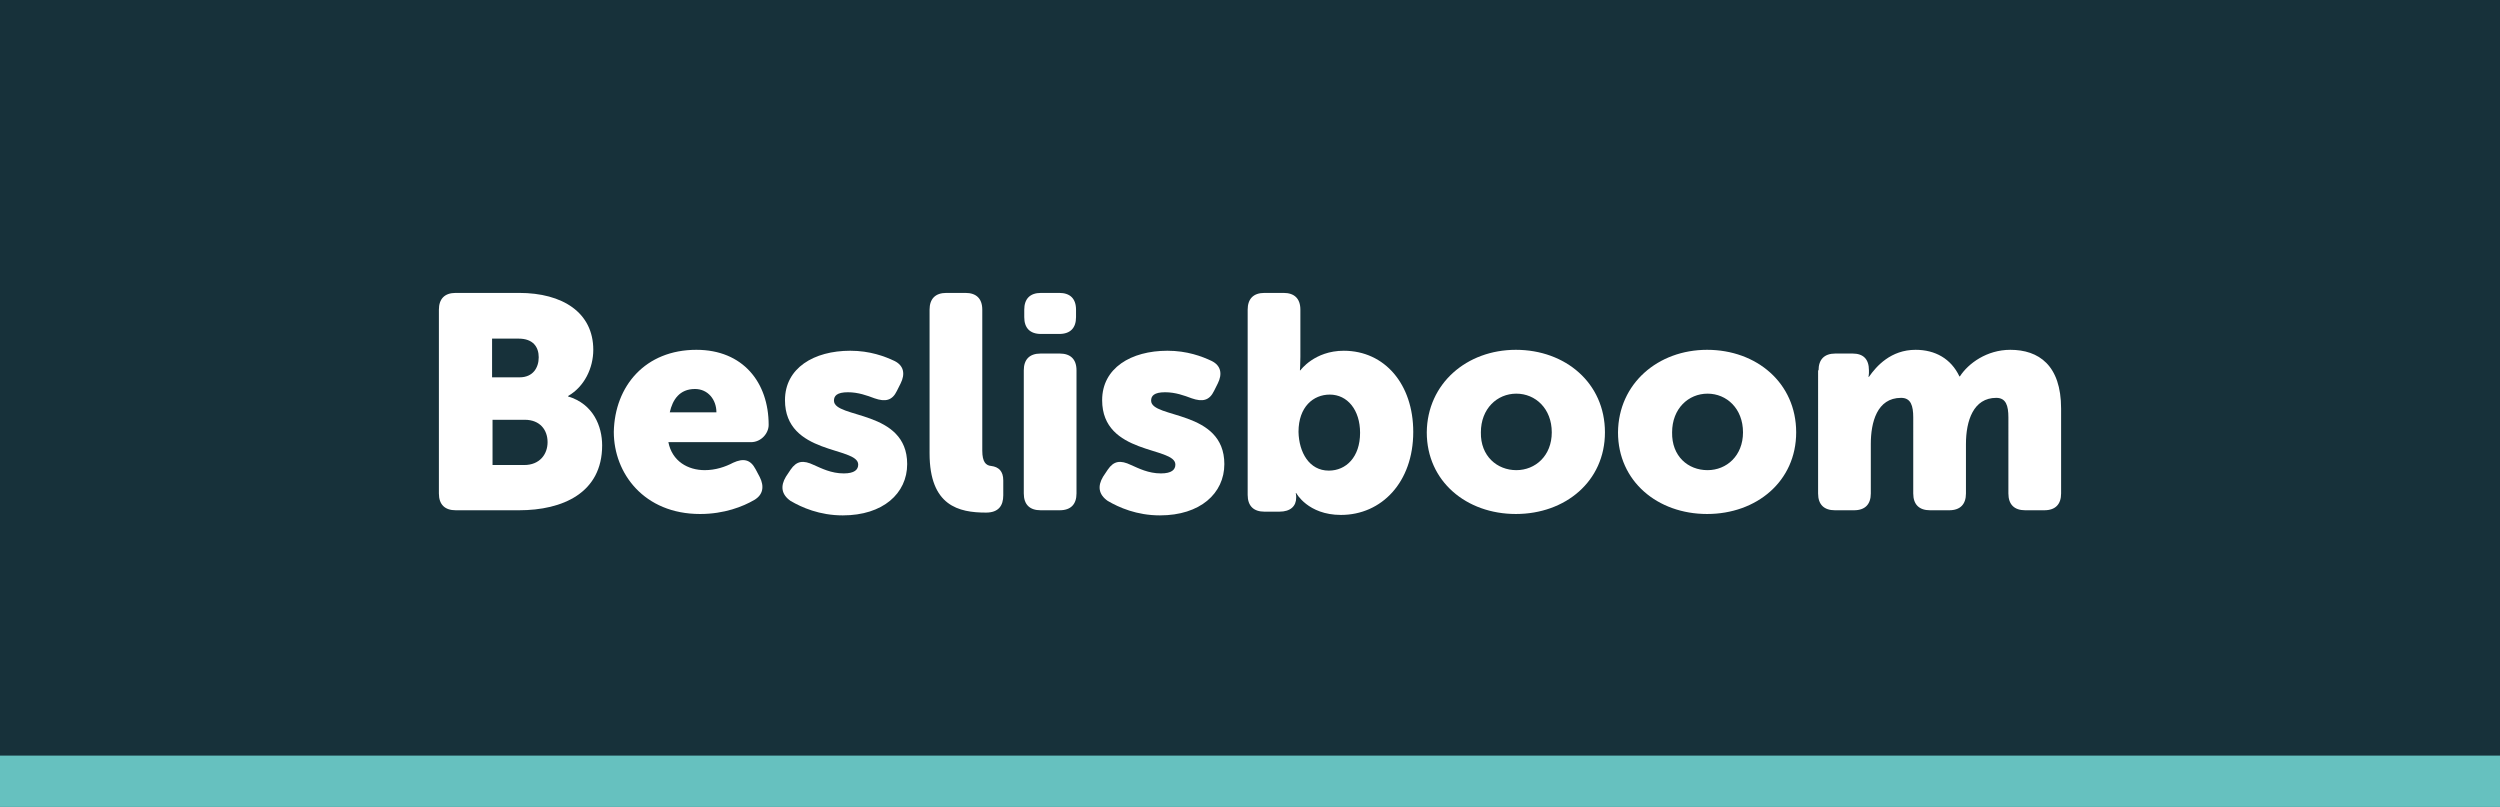
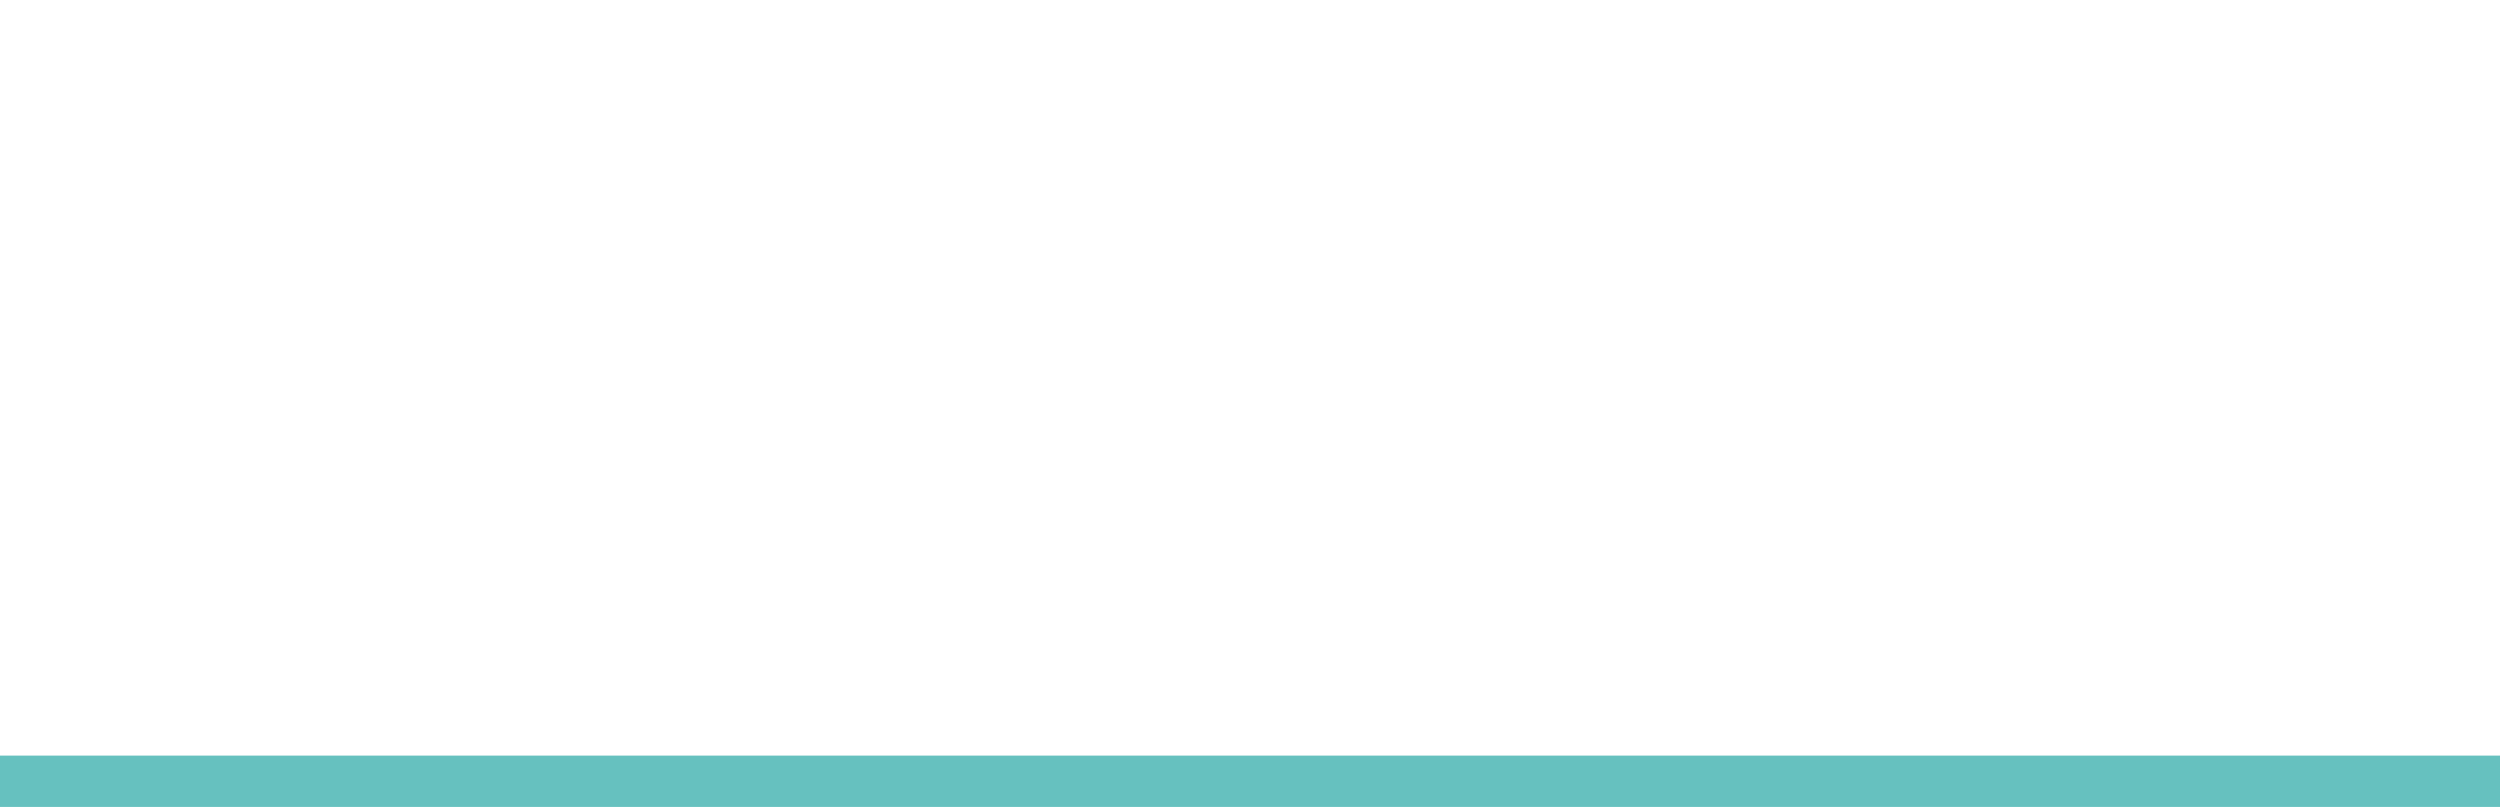
<svg xmlns="http://www.w3.org/2000/svg" version="1.1" id="Layer_1" x="0px" y="0px" viewBox="0 0 536 173" style="enable-background:new 0 0 536 173;" xml:space="preserve">
  <style type="text/css">
	.st0{fill:#17313A;}
	.st1{fill:#66C1BF;}
	.st2{enable-background:new    ;}
	.st3{fill:#FFFFFF;}
</style>
-   <rect class="st0" width="536" height="173" />
  <rect y="162" class="st1" width="536" height="11" />
  <g>
    <g class="st2">
      <path class="st3" d="M94.1,66.4c0-2.3,1.2-3.6,3.6-3.6h13.6c9.3,0,15.9,4.2,15.9,12.2c0,3.9-1.9,7.9-5.4,9.9V85    c5.4,1.6,7.3,6.4,7.3,10.5c0,10.2-8.5,13.9-17.8,13.9H97.7c-2.3,0-3.6-1.2-3.6-3.6V66.4z M111.4,80.9c2.9,0,4.1-2.1,4.1-4.3    c0-2.2-1.2-4-4.3-4h-5.7v8.3H111.4z M112.4,99.7c3.3,0,5-2.3,5-4.9c0-2.6-1.6-4.8-4.9-4.8h-6.9v9.7H112.4z" />
-       <path class="st3" d="M149.3,75c10,0,15.5,7,15.5,16.1c0,1.8-1.6,3.7-3.8,3.7h-17.7c0.8,4.1,4.2,6,7.8,6c2.3,0,4.4-0.7,6.1-1.6    c2.2-1,3.7-0.7,4.8,1.4l0.9,1.7c1,2,0.7,3.8-1.2,4.9c-2.4,1.4-6.4,3-11.6,3c-12,0-18.5-8.7-18.5-17.6    C131.8,82.7,138.4,75,149.3,75z M153.6,88.4c0-2.7-1.8-5-4.6-5c-3.3,0-4.8,2.3-5.4,5H153.6z" />
+       <path class="st3" d="M149.3,75c10,0,15.5,7,15.5,16.1c0,1.8-1.6,3.7-3.8,3.7h-17.7c0.8,4.1,4.2,6,7.8,6c2.3,0,4.4-0.7,6.1-1.6    c2.2-1,3.7-0.7,4.8,1.4c1,2,0.7,3.8-1.2,4.9c-2.4,1.4-6.4,3-11.6,3c-12,0-18.5-8.7-18.5-17.6    C131.8,82.7,138.4,75,149.3,75z M153.6,88.4c0-2.7-1.8-5-4.6-5c-3.3,0-4.8,2.3-5.4,5H153.6z" />
      <path class="st3" d="M168.5,102.2l1-1.5c1.3-1.9,2.7-2.1,5-1c1.6,0.7,3.7,1.8,6.4,1.8c2.3,0,3.1-0.8,3.1-1.9    c0-3.9-15.7-2-15.7-13.8c0-6.9,6.2-10.6,14-10.6c4.2,0,7.4,1.2,9.5,2.2c2,1,2.3,2.8,1.3,4.8l-0.8,1.6c-1,2.1-2.5,2.4-4.8,1.6    c-1.6-0.6-3.5-1.3-5.7-1.3c-2.4,0-3,0.8-3,1.8c0,3.9,15.7,1.9,15.7,13.6c0,6.3-5.2,11-13.8,11c-5,0-8.8-1.7-11.2-3.1    C167.5,106,167.3,104.2,168.5,102.2z" />
      <path class="st3" d="M199.3,66.4c0-2.3,1.2-3.6,3.6-3.6h4.1c2.3,0,3.6,1.2,3.6,3.6v30.2c0,2.5,0.8,3.2,1.9,3.3    c1.6,0.2,2.6,1.1,2.6,3.1v3.2c0,2.2-1,3.7-3.7,3.7c-5.8,0-12.1-1.4-12.1-12.7V66.4z" />
      <path class="st3" d="M219.5,79.4c0-2.3,1.2-3.6,3.6-3.6h4.1c2.3,0,3.6,1.2,3.6,3.6v26.4c0,2.3-1.2,3.6-3.6,3.6h-4.1    c-2.3,0-3.6-1.2-3.6-3.6V79.4z M219.6,68v-1.6c0-2.3,1.2-3.6,3.6-3.6h3.9c2.3,0,3.6,1.2,3.6,3.6V68c0,2.3-1.2,3.6-3.6,3.6h-3.9    C220.8,71.6,219.6,70.3,219.6,68z" />
      <path class="st3" d="M236.5,102.2l1-1.5c1.3-1.9,2.7-2.1,5-1c1.6,0.7,3.7,1.8,6.4,1.8c2.3,0,3.1-0.8,3.1-1.9    c0-3.9-15.7-2-15.7-13.8c0-6.9,6.2-10.6,14-10.6c4.2,0,7.4,1.2,9.5,2.2c2,1,2.3,2.8,1.3,4.8l-0.8,1.6c-1,2.1-2.5,2.4-4.8,1.6    c-1.6-0.6-3.5-1.3-5.7-1.3c-2.4,0-3,0.8-3,1.8c0,3.9,15.7,1.9,15.7,13.6c0,6.3-5.2,11-13.8,11c-5,0-8.8-1.7-11.2-3.1    C235.5,106,235.3,104.2,236.5,102.2z" />
      <path class="st3" d="M267.5,66.4c0-2.3,1.2-3.6,3.6-3.6h4.1c2.3,0,3.6,1.2,3.6,3.6v10.1c0,1.7-0.1,2.9-0.1,2.9h0.1    c0,0,3-4.2,9.3-4.2c8.8,0,14.9,7.2,14.9,17.4c0,10.8-6.8,17.8-15.5,17.8c-7.1,0-9.6-4.7-9.6-4.7h-0.1c0,0,0.1,0.3,0.1,0.7v0.3    c0,1.8-1.2,3-3.6,3h-3.2c-2.3,0-3.6-1.2-3.6-3.6V66.4z M284.9,100.9c3.7,0,6.7-2.9,6.7-8.1c0-4.9-2.7-8.2-6.5-8.2    c-3.5,0-6.7,2.6-6.7,8C278.5,97,280.7,100.9,284.9,100.9z" />
      <path class="st3" d="M325,75c10.6,0,19.1,7.1,19.1,17.7c0,10.5-8.5,17.5-19.1,17.5s-19.1-7-19.1-17.5C306,82.2,314.5,75,325,75z     M325.1,100.8c4.1,0,7.6-3.1,7.6-8.1c0-5.1-3.5-8.3-7.6-8.3s-7.6,3.2-7.6,8.3C317.4,97.8,321,100.8,325.1,100.8z" />
      <path class="st3" d="M366,75c10.6,0,19.1,7.1,19.1,17.7c0,10.5-8.5,17.5-19.1,17.5s-19.1-7-19.1-17.5C347,82.2,355.5,75,366,75z     M366.1,100.8c4.1,0,7.6-3.1,7.6-8.1c0-5.1-3.5-8.3-7.6-8.3s-7.6,3.2-7.6,8.3C358.4,97.8,361.9,100.8,366.1,100.8z" />
      <path class="st3" d="M389.9,79.4c0-2.3,1.2-3.6,3.6-3.6h3.7c2.3,0,3.5,1.2,3.5,3.6V80c0,0.3-0.1,0.8-0.1,0.8h0.1    c1.6-2.3,4.7-5.8,10-5.8c4.2,0,7.6,1.9,9.4,5.7h0.1C422,77.9,426,75,431,75c6.1,0,10.9,3.3,10.9,12.6v18.2c0,2.3-1.2,3.6-3.6,3.6    h-4.1c-2.3,0-3.6-1.2-3.6-3.6V89.5c0-2.5-0.5-4.2-2.6-4.2c-4.9,0-6.5,4.9-6.5,9.9v10.6c0,2.3-1.2,3.6-3.6,3.6h-4.1    c-2.3,0-3.6-1.2-3.6-3.6V89.5c0-2.5-0.5-4.2-2.6-4.2c-5.2,0-6.5,5.3-6.5,9.9v10.6c0,2.3-1.2,3.6-3.6,3.6h-4.1    c-2.3,0-3.6-1.2-3.6-3.6V79.4z" />
    </g>
  </g>
</svg>